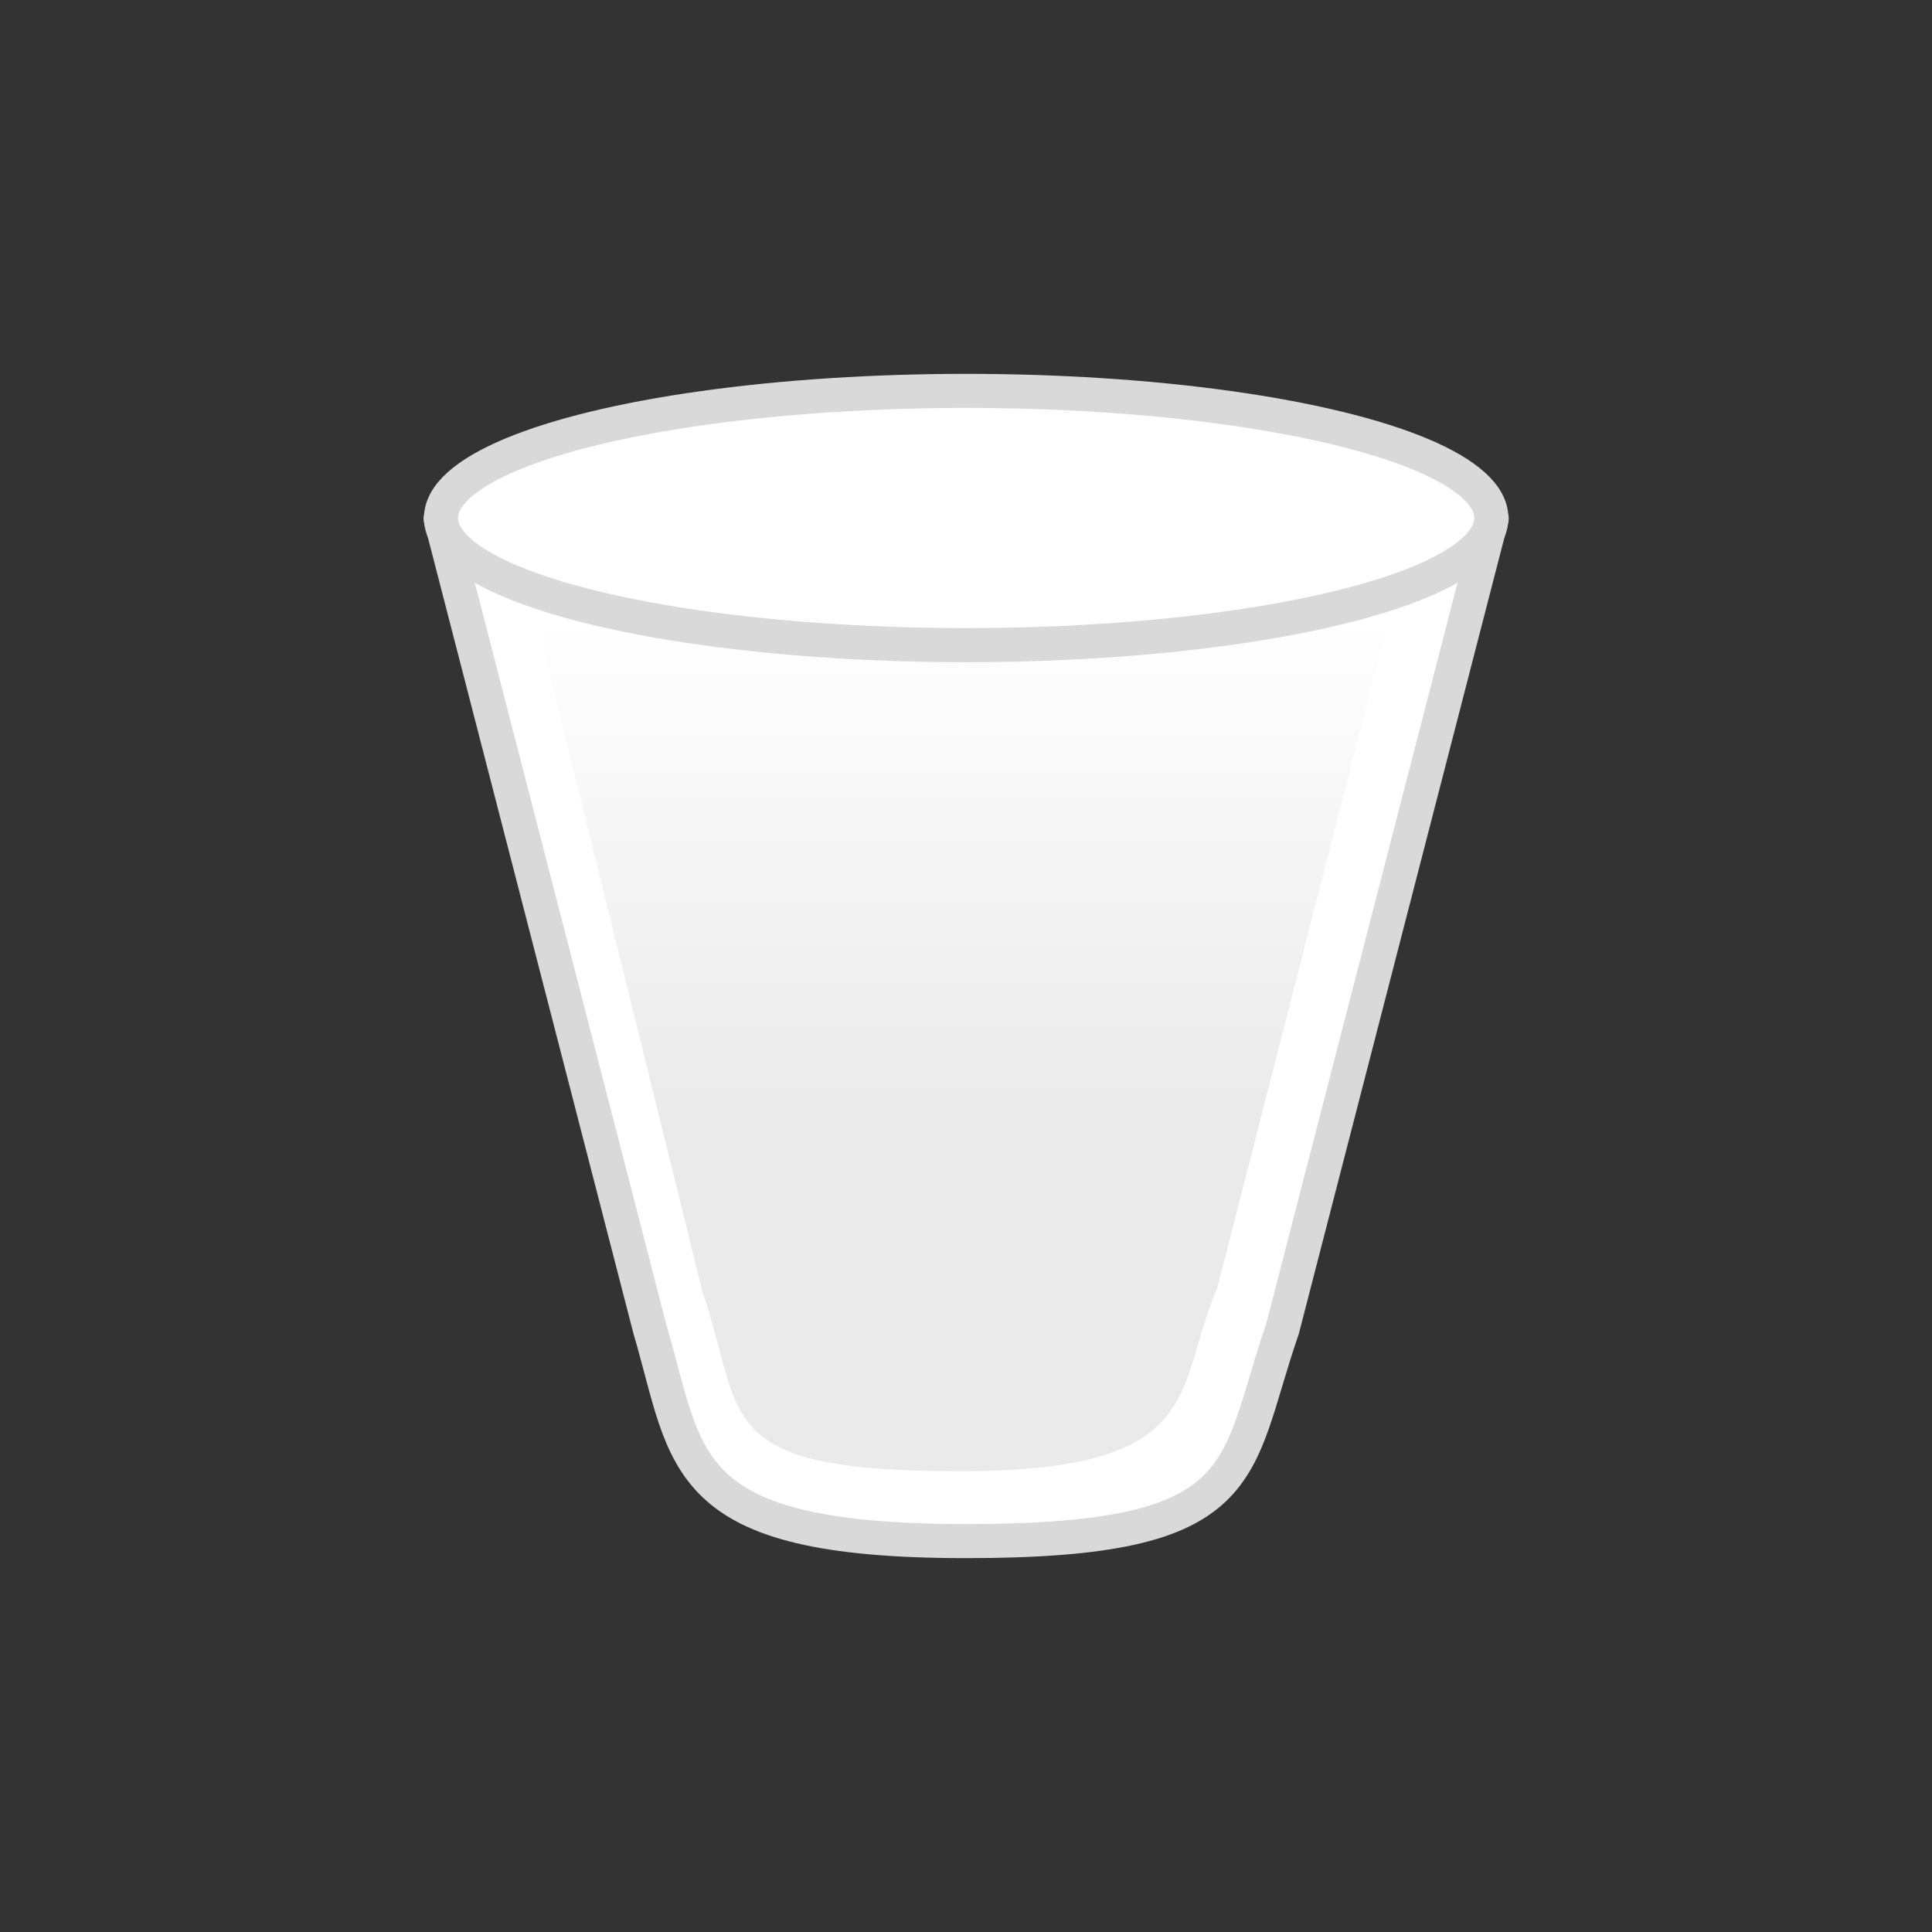
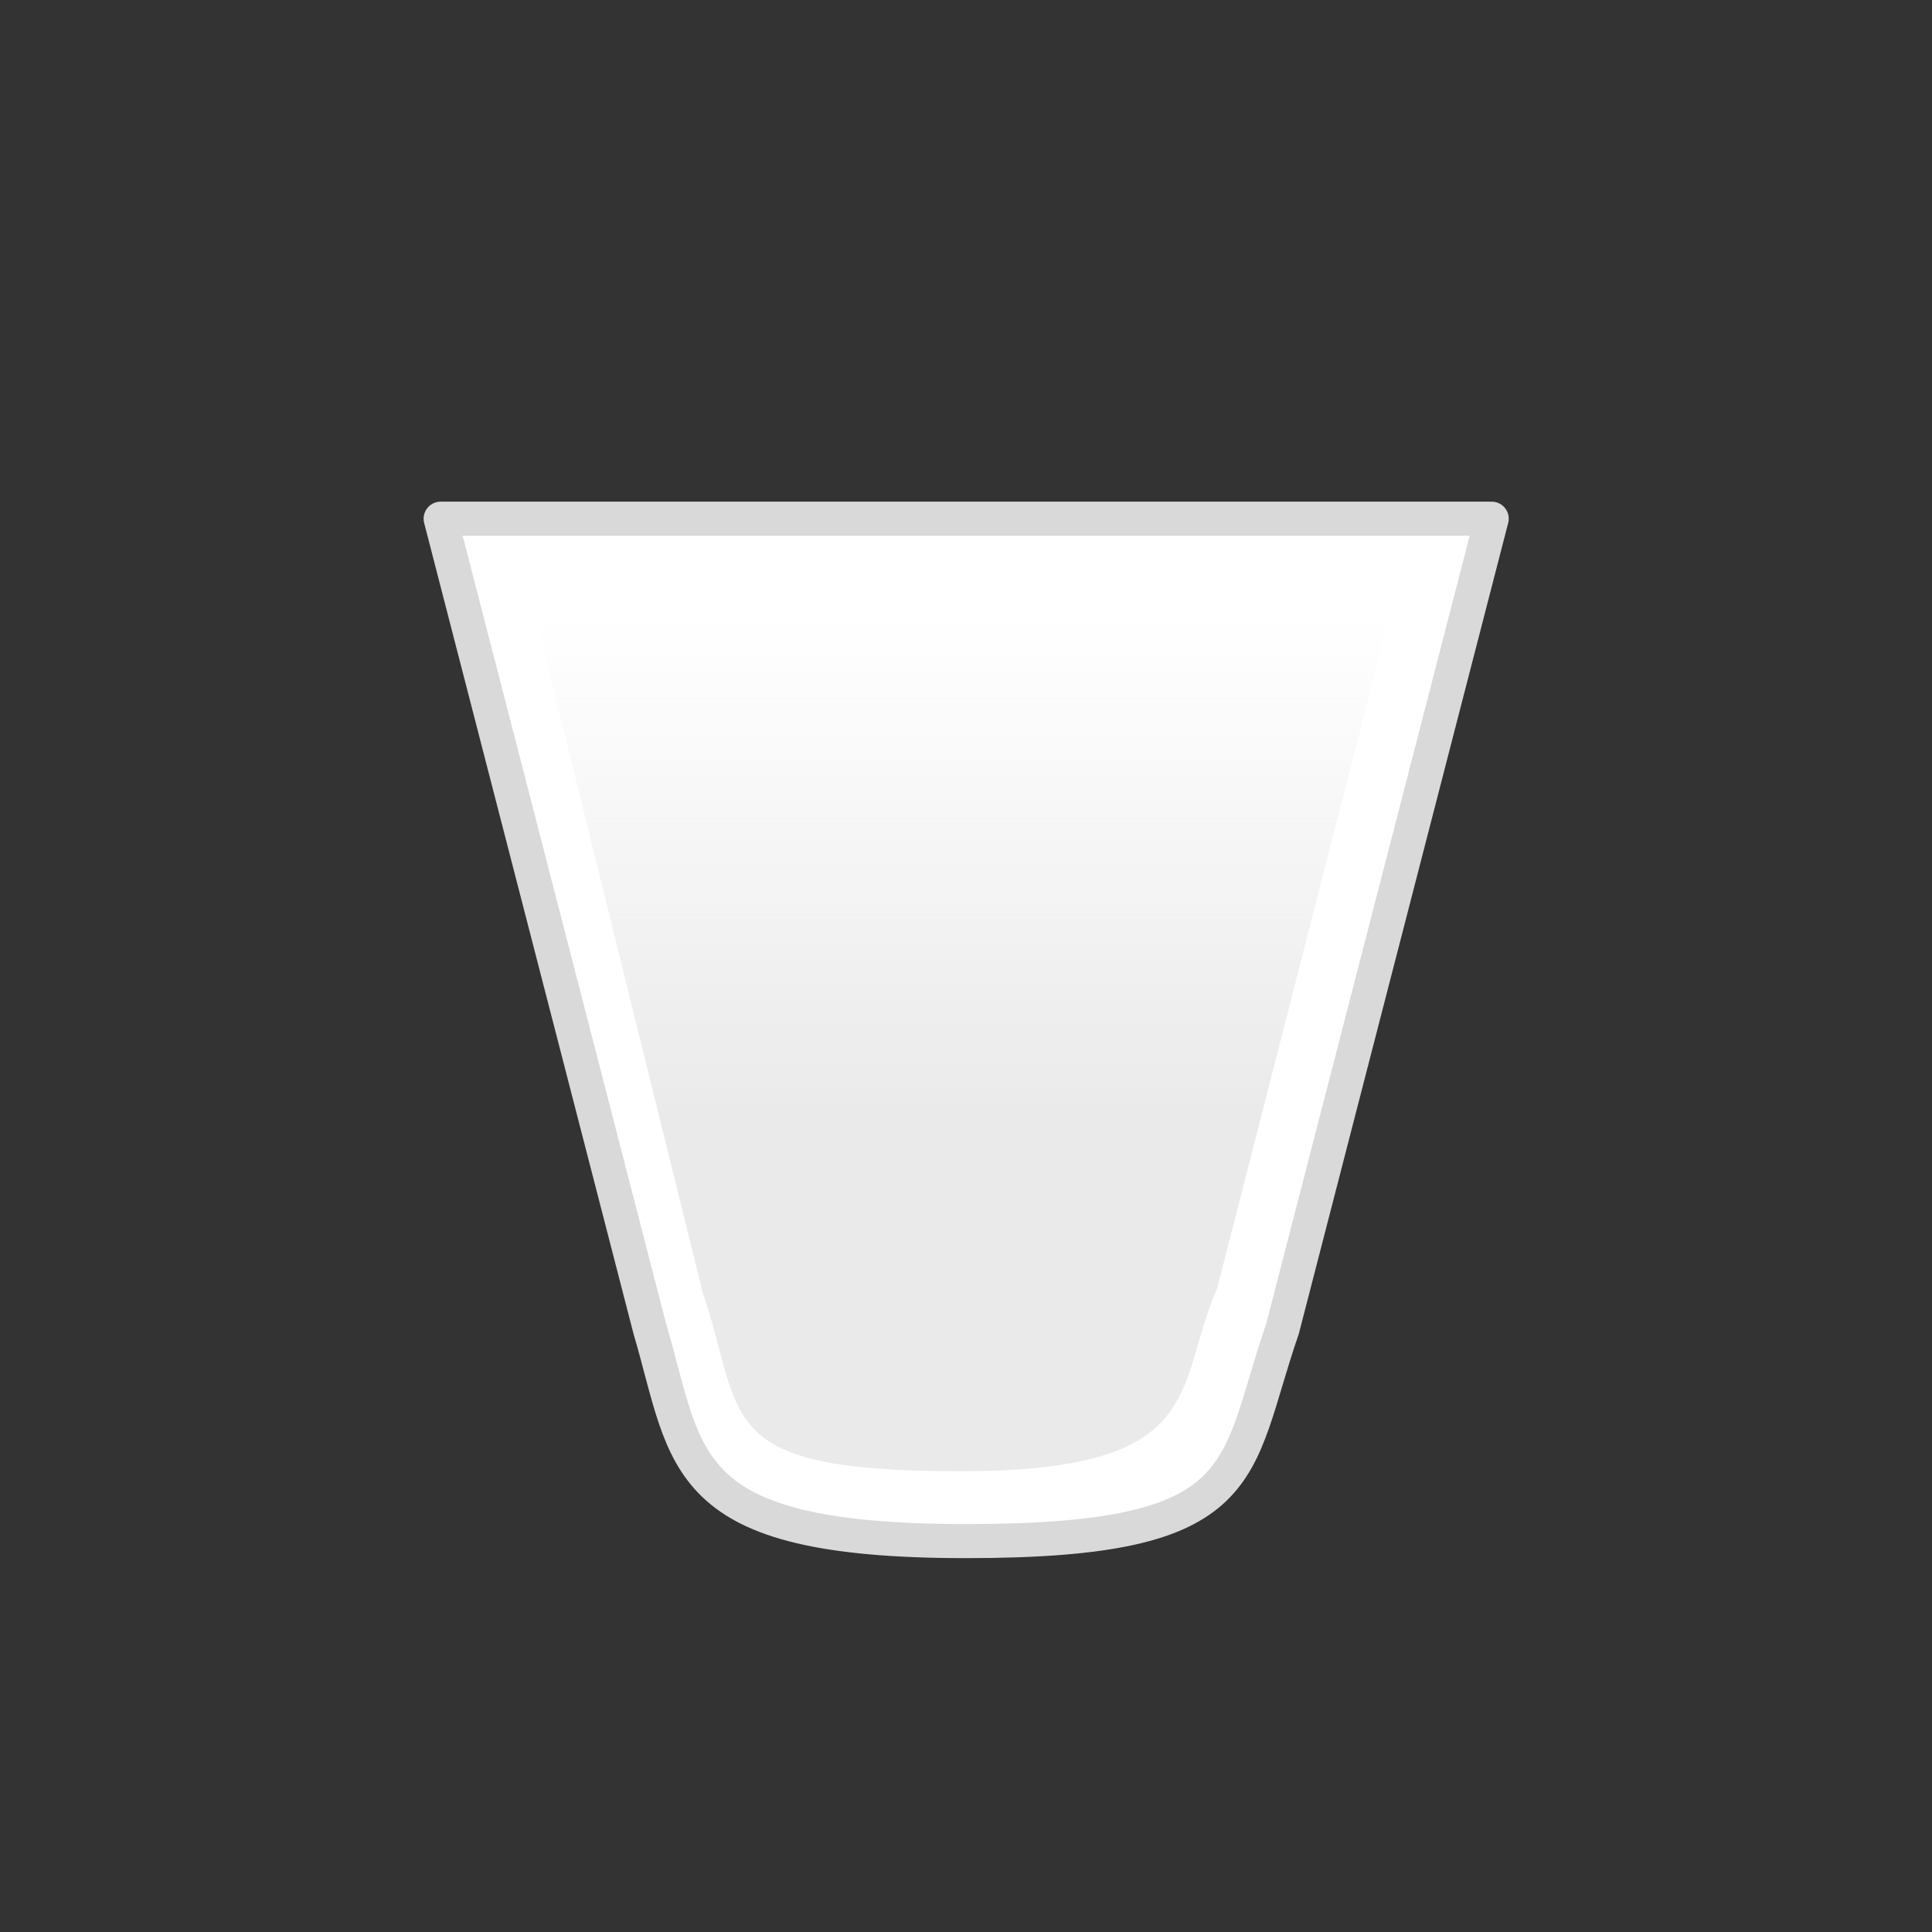
<svg xmlns="http://www.w3.org/2000/svg" id="_Шар_1" data-name="Шар_1" version="1.1" viewBox="0 0 56.69 56.69">
  <rect x="0" y="0" width="56.69" height="56.69" fill="#333333" stroke="none" />
  <defs>
    <linearGradient id="_Градієнт_без_назви_25" x1="28.25" x2="28.25" y1="18.15" y2="40.98" data-name="Градієнт без назви 25" gradientUnits="userSpaceOnUse">
      <stop offset="0" stop-color="#eaeaea" stop-opacity="0" />
      <stop offset=".64" stop-color="#eaeaea" />
    </linearGradient>
    <style>.st0{fill:#fff;stroke:#d9d9d9;stroke-linecap:round;stroke-linejoin:round}</style>
  </defs>
  <path d="M12.93 15.22 19.07 39c1.14 3.86.77 6.22 9.28 6.22s7.83-2.03 9.28-6.22l6.14-23.78H12.93Z" class="st0" />
-   <path d="m15.51 17.26 5.11 20.67c1.25 3.67.23 5.24 7.55 5.24s6.27-2.45 7.54-5.35l5.27-20.57H15.51Z" style="fill:url(#_Градієнт_без_назви_25)" />
-   <ellipse cx="28.35" cy="15.2" class="st0" rx="15.41" ry="3.73" />
+   <path d="m15.51 17.26 5.11 20.67c1.25 3.67.23 5.24 7.55 5.24s6.27-2.45 7.54-5.35l5.27-20.57H15.51" style="fill:url(#_Градієнт_без_назви_25)" />
</svg>